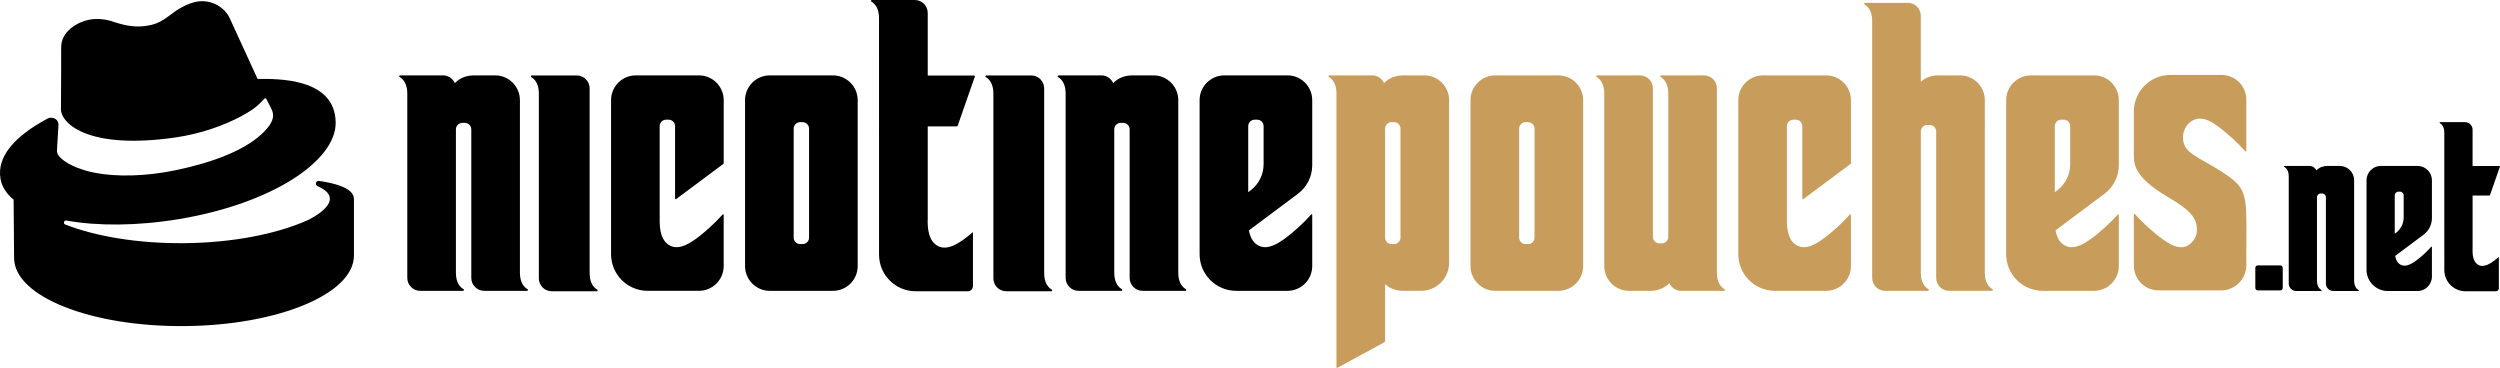
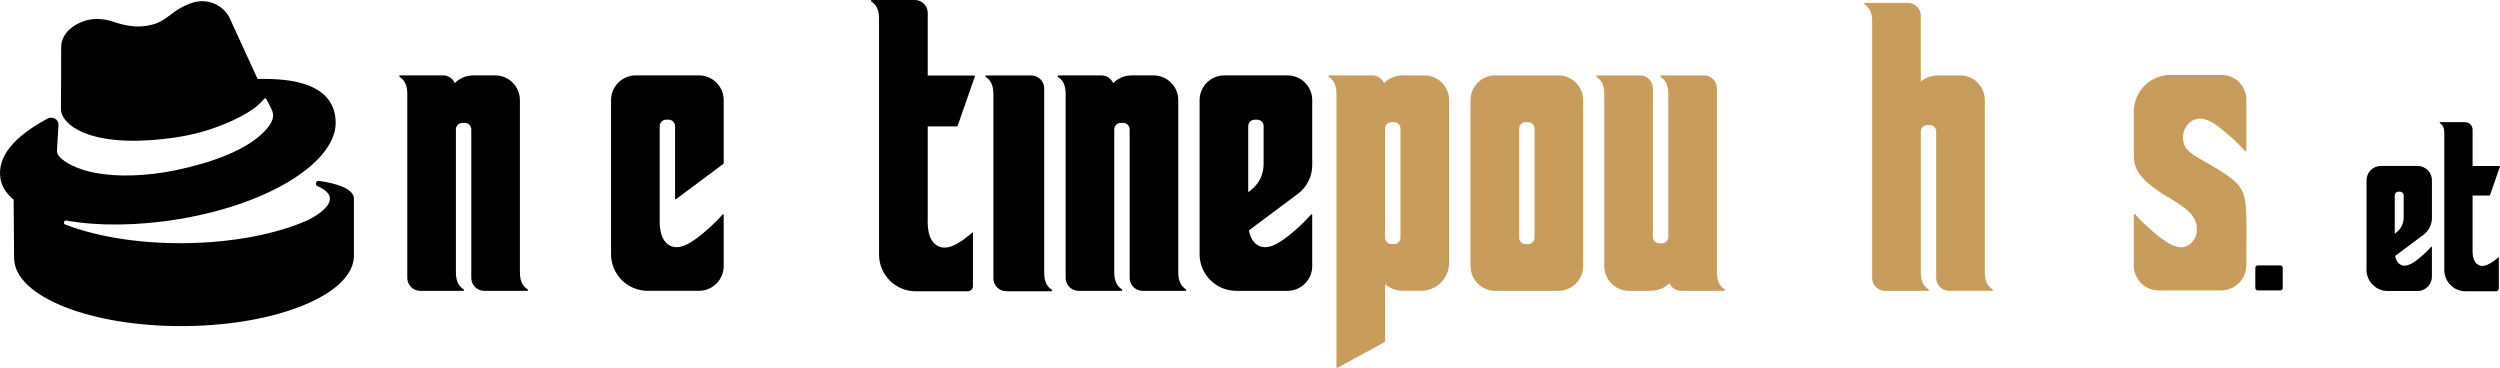
<svg xmlns="http://www.w3.org/2000/svg" id="Layer_2" viewBox="0 0 1971.28 290.09">
  <defs>
    <style>
      .cls-1 {
        fill: #c89d5b;
      }
    </style>
  </defs>
  <g id="Layer_3">
    <g>
      <path d="M315.16,60.75c2.74,1.61,5.99,5.17,5.99,13.02v-.02s0,145.4,0,145.4c0,5.63,4.56,10.19,10.19,10.19h33.78c.72,0,.98-.94.36-1.31-2.73-1.6-5.96-5.14-5.99-12.91v-113.14c0-2.81,2.28-5.09,5.1-5.09h1.93c2.81,0,5.1,2.28,5.1,5.1v117.15c0,5.63,4.56,10.19,10.19,10.19h33.78c.72,0,.98-.94.36-1.31-2.74-1.61-5.99-5.17-5.99-13.02v.05s0-136.08,0-136.08c0-10.79-8.75-19.54-19.54-19.54h-16.7.01c-4.85.05-10.49,1.33-15.09,6.13-1.57-3.61-5.16-6.13-9.35-6.13h-33.78c-.72,0-.98.94-.36,1.31Z" />
      <path d="M834.28,60.75c2.74,1.61,5.99,5.17,5.99,13.02v-.02s0,145.4,0,145.4c0,5.63,4.56,10.19,10.19,10.19h33.78c.72,0,.98-.94.36-1.31-2.73-1.6-5.96-5.14-5.99-12.91v-113.14c0-2.81,2.28-5.09,5.1-5.09h1.93c2.81,0,5.1,2.28,5.1,5.1v117.15c0,5.63,4.56,10.19,10.19,10.19h33.78c.72,0,.98-.94.36-1.31-2.74-1.61-5.99-5.17-5.99-13.02v.05s0-136.08,0-136.08c0-10.79-8.75-19.54-19.54-19.54h-16.7.01c-4.85.05-10.49,1.33-15.09,6.13-1.57-3.61-5.16-6.13-9.35-6.13h-33.78c-.72,0-.98.94-.36,1.31Z" />
-       <path d="M1801.22,131.59c1.59.93,3.48,3,3.48,7.56h0s0,84.41,0,84.41c0,3.27,2.65,5.92,5.92,5.92h19.61c.42,0,.57-.55.21-.76-1.59-.93-3.46-2.98-3.48-7.5v-65.69c0-1.63,1.33-2.95,2.96-2.95h1.12c1.63,0,2.96,1.32,2.96,2.96v68.02c0,3.27,2.65,5.92,5.92,5.92h19.61c.42,0,.57-.55.21-.76-1.59-.93-3.48-3-3.48-7.56v.03s0-79.01,0-79.01c0-6.27-5.08-11.34-11.34-11.34h-9.7,0c-2.81.03-6.09.77-8.76,3.56-.91-2.09-3-3.56-5.43-3.56h-19.61c-.42,0-.57.55-.21.76Z" />
-       <path d="M470.93,228.37c-2.74-1.61-5.99-5.17-5.99-13.02V69.68c0-5.63-4.57-10.19-10.2-10.19h-35.48c-.72,0-.98.94-.36,1.3,2.74,1.61,5.99,5.17,5.99,13.02v-.12s0,145.79,0,145.79c0,5.63,4.56,10.19,10.19,10.19h35.48c.72,0,.98-.94.36-1.3Z" />
      <path d="M829.34,228.37c-2.74-1.61-5.99-5.17-5.99-13.02V69.68c0-5.63-4.57-10.19-10.2-10.19h-35.48c-.72,0-.98.94-.36,1.3,2.74,1.61,5.99,5.17,5.99,13.02v-.12s0,145.79,0,145.79c0,5.63,4.56,10.19,10.19,10.19h35.48c.72,0,.98-.94.36-1.3Z" />
      <path d="M570.65,128.69v-49.72c0-10.79-8.75-19.54-19.54-19.54h-49.74c-10.79,0-19.54,8.75-19.54,19.54v121.47c0,15.95,12.93,28.88,28.88,28.88h40.39c10.79,0,19.54-8.75,19.54-19.54v-40.31c0-.47-.58-.7-.89-.34-2.02,2.3-7.39,8.15-14.86,14.37-9.61,8.01-19.61,14.76-27.56,9.6-7.95-5.16-7.16-17.35-7.16-23.22v-70.42c0-2.81,2.28-5.1,5.1-5.1h1.93c2.81,0,5.1,2.28,5.1,5.1v57.13c0,.42.48.66.81.41l37.26-27.78c.17-.13.27-.33.27-.54Z" />
-       <path d="M656.76,59.44h-49.74c-10.79,0-19.54,8.75-19.54,19.54v130.82c0,10.79,8.75,19.54,19.54,19.54h49.74c10.79,0,19.54-8.75,19.54-19.54V78.98c0-10.79-8.75-19.54-19.54-19.54ZM637.96,187.36c0,2.81-2.28,5.1-5.1,5.1h-1.93c-2.81,0-5.1-2.28-5.1-5.1v-85.94c0-2.81,2.28-5.1,5.1-5.1h1.93c2.81,0,5.1,2.28,5.1,5.1v85.94Z" />
      <path d="M755.08,99.32l13.61-38.99c.18-.34-.06-.75-.45-.75h-36.71V10.19c0-5.63-4.56-10.19-10.19-10.19h-33.85c-.72,0-.98.94-.36,1.3,2.74,1.61,5.99,5.17,5.99,13.02v-.12s.02,186.59.02,186.59c0,15.95,12.93,28.88,28.88,28.88h41.09c2.25,0,4.08-1.83,4.08-4.08v-42.59c-.33.28-.65.56-.99.85-9.61,8.01-19.61,14.76-27.56,9.6-6.63-4.3-7.18-13.48-7.18-19.82h.07v-73.96s22.95,0,22.95,0c.25,0,.48-.14.6-.36Z" />
      <path d="M1015.18,59.44h-49.74c-10.79,0-19.54,8.75-19.54,19.54v121.47c0,15.95,12.93,28.88,28.88,28.88h40.39c10.79,0,19.54-8.75,19.54-19.54v-40.31c0-.47-.58-.7-.89-.34-2.02,2.3-7.39,8.15-14.86,14.37-9.61,8.01-19.61,14.76-27.56,9.6-4.02-2.61-5.8-7.01-6.58-11.49l38.59-28.81c7.11-5.31,11.3-13.66,11.3-22.54v-51.31c0-10.79-8.75-19.54-19.54-19.54ZM984.24,151.54v-52.07c0-2.81,2.28-5.1,5.1-5.1h1.93c2.81,0,5.1,2.28,5.1,5.1v30.05c0,8.06-3.77,15.66-10.18,20.54l-1.94,1.48Z" />
      <path d="M1906.25,130.83h-28.88c-6.26,0-11.34,5.08-11.34,11.34v70.53c0,9.26,7.51,16.77,16.77,16.77h23.45c6.26,0,11.34-5.08,11.34-11.34v-23.4c0-.27-.33-.4-.51-.2-1.18,1.33-4.29,4.73-8.63,8.35-5.58,4.65-11.39,8.57-16,5.57-2.33-1.51-3.37-4.07-3.82-6.67l22.41-16.73c4.13-3.08,6.56-7.93,6.56-13.09v-29.79c0-6.26-5.08-11.34-11.34-11.34ZM1888.29,184.31v-30.23c0-1.63,1.32-2.96,2.96-2.96h1.12c1.63,0,2.96,1.32,2.96,2.96v17.45c0,4.68-2.19,9.09-5.91,11.93l-1.13.86Z" />
      <g>
        <path class="cls-1" d="M1228.79,59.44h-49.74c-10.79,0-19.54,8.75-19.54,19.54v130.82c0,10.79,8.75,19.54,19.54,19.54h49.74c10.79,0,19.54-8.75,19.54-19.54V78.98c0-10.79-8.75-19.54-19.54-19.54ZM1209.99,187.36c0,2.81-2.28,5.1-5.1,5.1h-1.93c-2.81,0-5.1-2.28-5.1-5.1v-85.94c0-2.81,2.28-5.1,5.1-5.1h1.93c2.81,0,5.1,2.28,5.1,5.1v85.94Z" />
-         <path class="cls-1" d="M1459.49,128.7v-49.72c0-10.79-8.75-19.54-19.54-19.54h-49.74c-10.79,0-19.54,8.75-19.54,19.54v121.47c0,15.95,12.93,28.88,28.88,28.88h40.39c10.79,0,19.54-8.75,19.54-19.54v-40.31c0-.47-.58-.7-.89-.34-2.02,2.3-7.39,8.15-14.86,14.37-9.61,8.01-19.61,14.76-27.56,9.6-7.95-5.16-7.16-17.35-7.16-23.22v-70.42c0-2.81,2.28-5.1,5.1-5.1h1.93c2.81,0,5.1,2.28,5.1,5.1v57.13c0,.42.48.66.81.41l37.26-27.78c.17-.13.27-.33.27-.54Z" />
        <path class="cls-1" d="M1359.79,228.03c-2.74-1.61-5.99-5.17-5.99-13.02v.02s0-145.4,0-145.4c0-5.63-4.56-10.19-10.19-10.19h-33.78c-.72,0-.98.94-.36,1.31,2.73,1.6,5.96,5.14,5.99,12.91v113.14c0,2.81-2.28,5.09-5.1,5.09h-1.93c-2.81,0-5.1-2.28-5.1-5.1v-117.15c0-5.63-4.56-10.19-10.19-10.19h-33.78c-.72,0-.98.94-.36,1.31,2.74,1.61,5.99,5.17,5.99,13.02v-.05s0,136.08,0,136.08c0,10.79,8.75,19.54,19.54,19.54h16.7-.01c4.85-.05,10.49-1.33,15.09-6.13,1.57,3.61,5.16,6.13,9.35,6.13h33.78c.72,0,.98-.94.36-1.31Z" />
        <path class="cls-1" d="M1123.11,59.44h-17.54l-.05.02c-4.64.19-9.88,1.6-14.19,6.1-1.57-3.61-5.16-6.13-9.35-6.13h-33.76c-.72,0-.98.94-.36,1.31,2.65,1.55,5.75,4.92,5.97,12.2v216.63c0,.39.41.63.75.45l37.06-20.18c.33-.18.53-.52.53-.9v-44.91c4.4,4.09,9.62,5.24,14.15,5.29h-.02s14.25,0,14.25,0c12.2,0,22.09-9.89,22.09-22.09V78.98c0-10.79-8.75-19.54-19.54-19.54ZM1104.3,187.36c0,2.81-2.28,5.1-5.1,5.1h-1.93c-2.81,0-5.1-2.28-5.1-5.1v-85.94c0-2.81,2.28-5.1,5.1-5.1h1.93c2.81,0,5.1,2.28,5.1,5.1v85.94Z" />
        <path class="cls-1" d="M1571.05,228.03c-2.74-1.61-5.99-5.16-5.99-13.01V78.98c0-10.79-8.75-19.54-19.54-19.54h-16.8,0c-4.49,0-9.71,1.04-14.15,4.97V12.44c.01-5.63-4.55-10.19-10.18-10.19h-33.78c-.72,0-.98.94-.36,1.31,2.74,1.61,5.99,5.17,5.99,13.02v-.02s0,202.58,0,202.58c0,5.63,4.56,10.19,10.19,10.19h33.78c.72,0,.98-.94.36-1.3-2.74-1.61-5.99-5.17-5.99-13.02v.03s0-111.36,0-111.36c0-2.81,2.28-5.1,5.1-5.1h1.93c2.82,0,5.1,2.28,5.1,5.1v115.45c0,5.63,4.56,10.19,10.19,10.19h33.78c.72,0,.98-.94.36-1.3Z" />
-         <path class="cls-1" d="M1651.17,59.44h-49.74c-10.79,0-19.54,8.75-19.54,19.54v121.47c0,15.95,12.93,28.88,28.88,28.88h40.39c10.79,0,19.54-8.75,19.54-19.54v-40.31c0-.47-.58-.7-.89-.34-2.02,2.3-7.39,8.15-14.86,14.37-9.61,8.01-19.61,14.76-27.56,9.6-4.02-2.61-5.8-7.01-6.58-11.49l38.59-28.81c7.11-5.31,11.3-13.66,11.3-22.54v-51.31c0-10.79-8.75-19.54-19.54-19.54ZM1620.24,151.54v-52.07c0-2.81,2.28-5.1,5.1-5.1h1.93c2.81,0,5.1,2.28,5.1,5.1v30.05c0,8.06-3.77,15.66-10.18,20.54l-1.94,1.48Z" />
        <path class="cls-1" d="M1755.14,137.58c-21.48-14.52-33.86-15.92-33.86-29.3,0-6.22,3.84-11.69,8.23-13.6,8.58-3.72,16.42,2.22,26.02,10.23,7.46,6.23,12.82,12.07,14.85,14.37.31.35.88.13.88-.34v-40.31c0-10.79-8.74-19.54-19.51-19.54h-40.35c-15.93,0-28.85,12.93-28.85,28.88v34.03c0,7.88.66,17.91,26.81,33.35,16.45,9.71,22.89,15.64,22.89,25.59,0,1.36.37,7.45-6.39,12.18-7.76,5.43-17.98-1.93-27.58-9.95-7.46-6.23-12.82-12.07-14.85-14.37-.31-.35-.88-.13-.88.34v40.31c0,10.79,8.74,19.54,19.51,19.54h49.32c10.98,0,19.87-8.91,19.87-19.9,0,0,.11-24.33.11-28.46,0-27.34-1.29-32.95-16.23-43.05Z" />
      </g>
      <path d="M279.08,156.87c0-8.89-16.2-12.6-27.52-14.21-2.49-.35-3.49,3.1-1.19,4.11,25.3,11.08-6.57,26.31-7.84,26.9-24.35,10.83-59.03,17.76-97.58,18.08-36.31.3-69.29-5.33-93.49-14.71-1.85-.72-1.06-3.48.89-3.13,24.62,4.4,55.88,4.34,89.18-1.22,72.99-12.2,123.39-45.8,123.15-75.97-.29-35.43-45.86-34.6-61.57-34.47l-21.74-47.4c-3.94-8.87-13.79-14.86-24.46-13.79-9.45.95-19.33,8.28-19.33,8.28-8.77,6.57-12.42,9.43-21.43,10.94-8.68,1.45-16.45.26-26.41-2.98h-.03c-5.75-2.24-13.11-2.81-18.34-1.94-10.58,1.77-23.13,9.54-23.13,21.81,0,0-.03,43.87-.19,48.53-.38,11.33,20.95,32.59,89.87,22.75,20.3-2.9,38.3-9.39,52.03-16.66,3.27-1.73,6.3-3.54,9.05-5.4h0,0c3.96-2.68,6.83-5.77,9.55-8.61.39-.41,1.11-.38,1.38.14,0,0,2.7,5.05,3.39,6.52,1.87,3.98,5.83,9.64-7.64,21.87-13.35,12.12-37.4,21.73-67.28,27.94-23.6,4.91-46.48,5.24-63.31,2.06-13.71-2.6-24.52-8.07-28.76-13.4-1.04-1.3-1.5-2.97-1.4-4.63l1.09-18.22c1.02-7.08-5.68-8.08-8.16-6.76C10.19,108.07-2.41,124.17.38,140.89c1.04,6.24,4.65,11.79,10.36,16.56l.38,46.14c.25,30.17,60.43,54.15,134.43,53.54,74-.6,133.78-25.55,133.54-55.73v-44.53Z" />
      <path d="M1963.34,153.99l7.9-22.64c.11-.2-.04-.44-.26-.44h-21.32v-28.67c0-3.27-2.65-5.92-5.92-5.92h-19.65c-.42,0-.57.55-.21.76,1.59.93,3.48,3,3.48,7.56v-.07s.01,108.34.01,108.34c0,9.26,7.51,16.77,16.77,16.77h23.86c1.31,0,2.37-1.06,2.37-2.37v-24.73c-.19.16-.38.33-.57.49-5.58,4.65-11.39,8.57-16,5.57-3.85-2.5-4.17-7.83-4.17-11.51h.04v-42.94s13.33,0,13.33,0c.14,0,.28-.08.35-.21Z" />
      <rect x="1778.35" y="209.28" width="21.62" height="19.71" rx="1.88" ry="1.88" />
    </g>
  </g>
</svg>